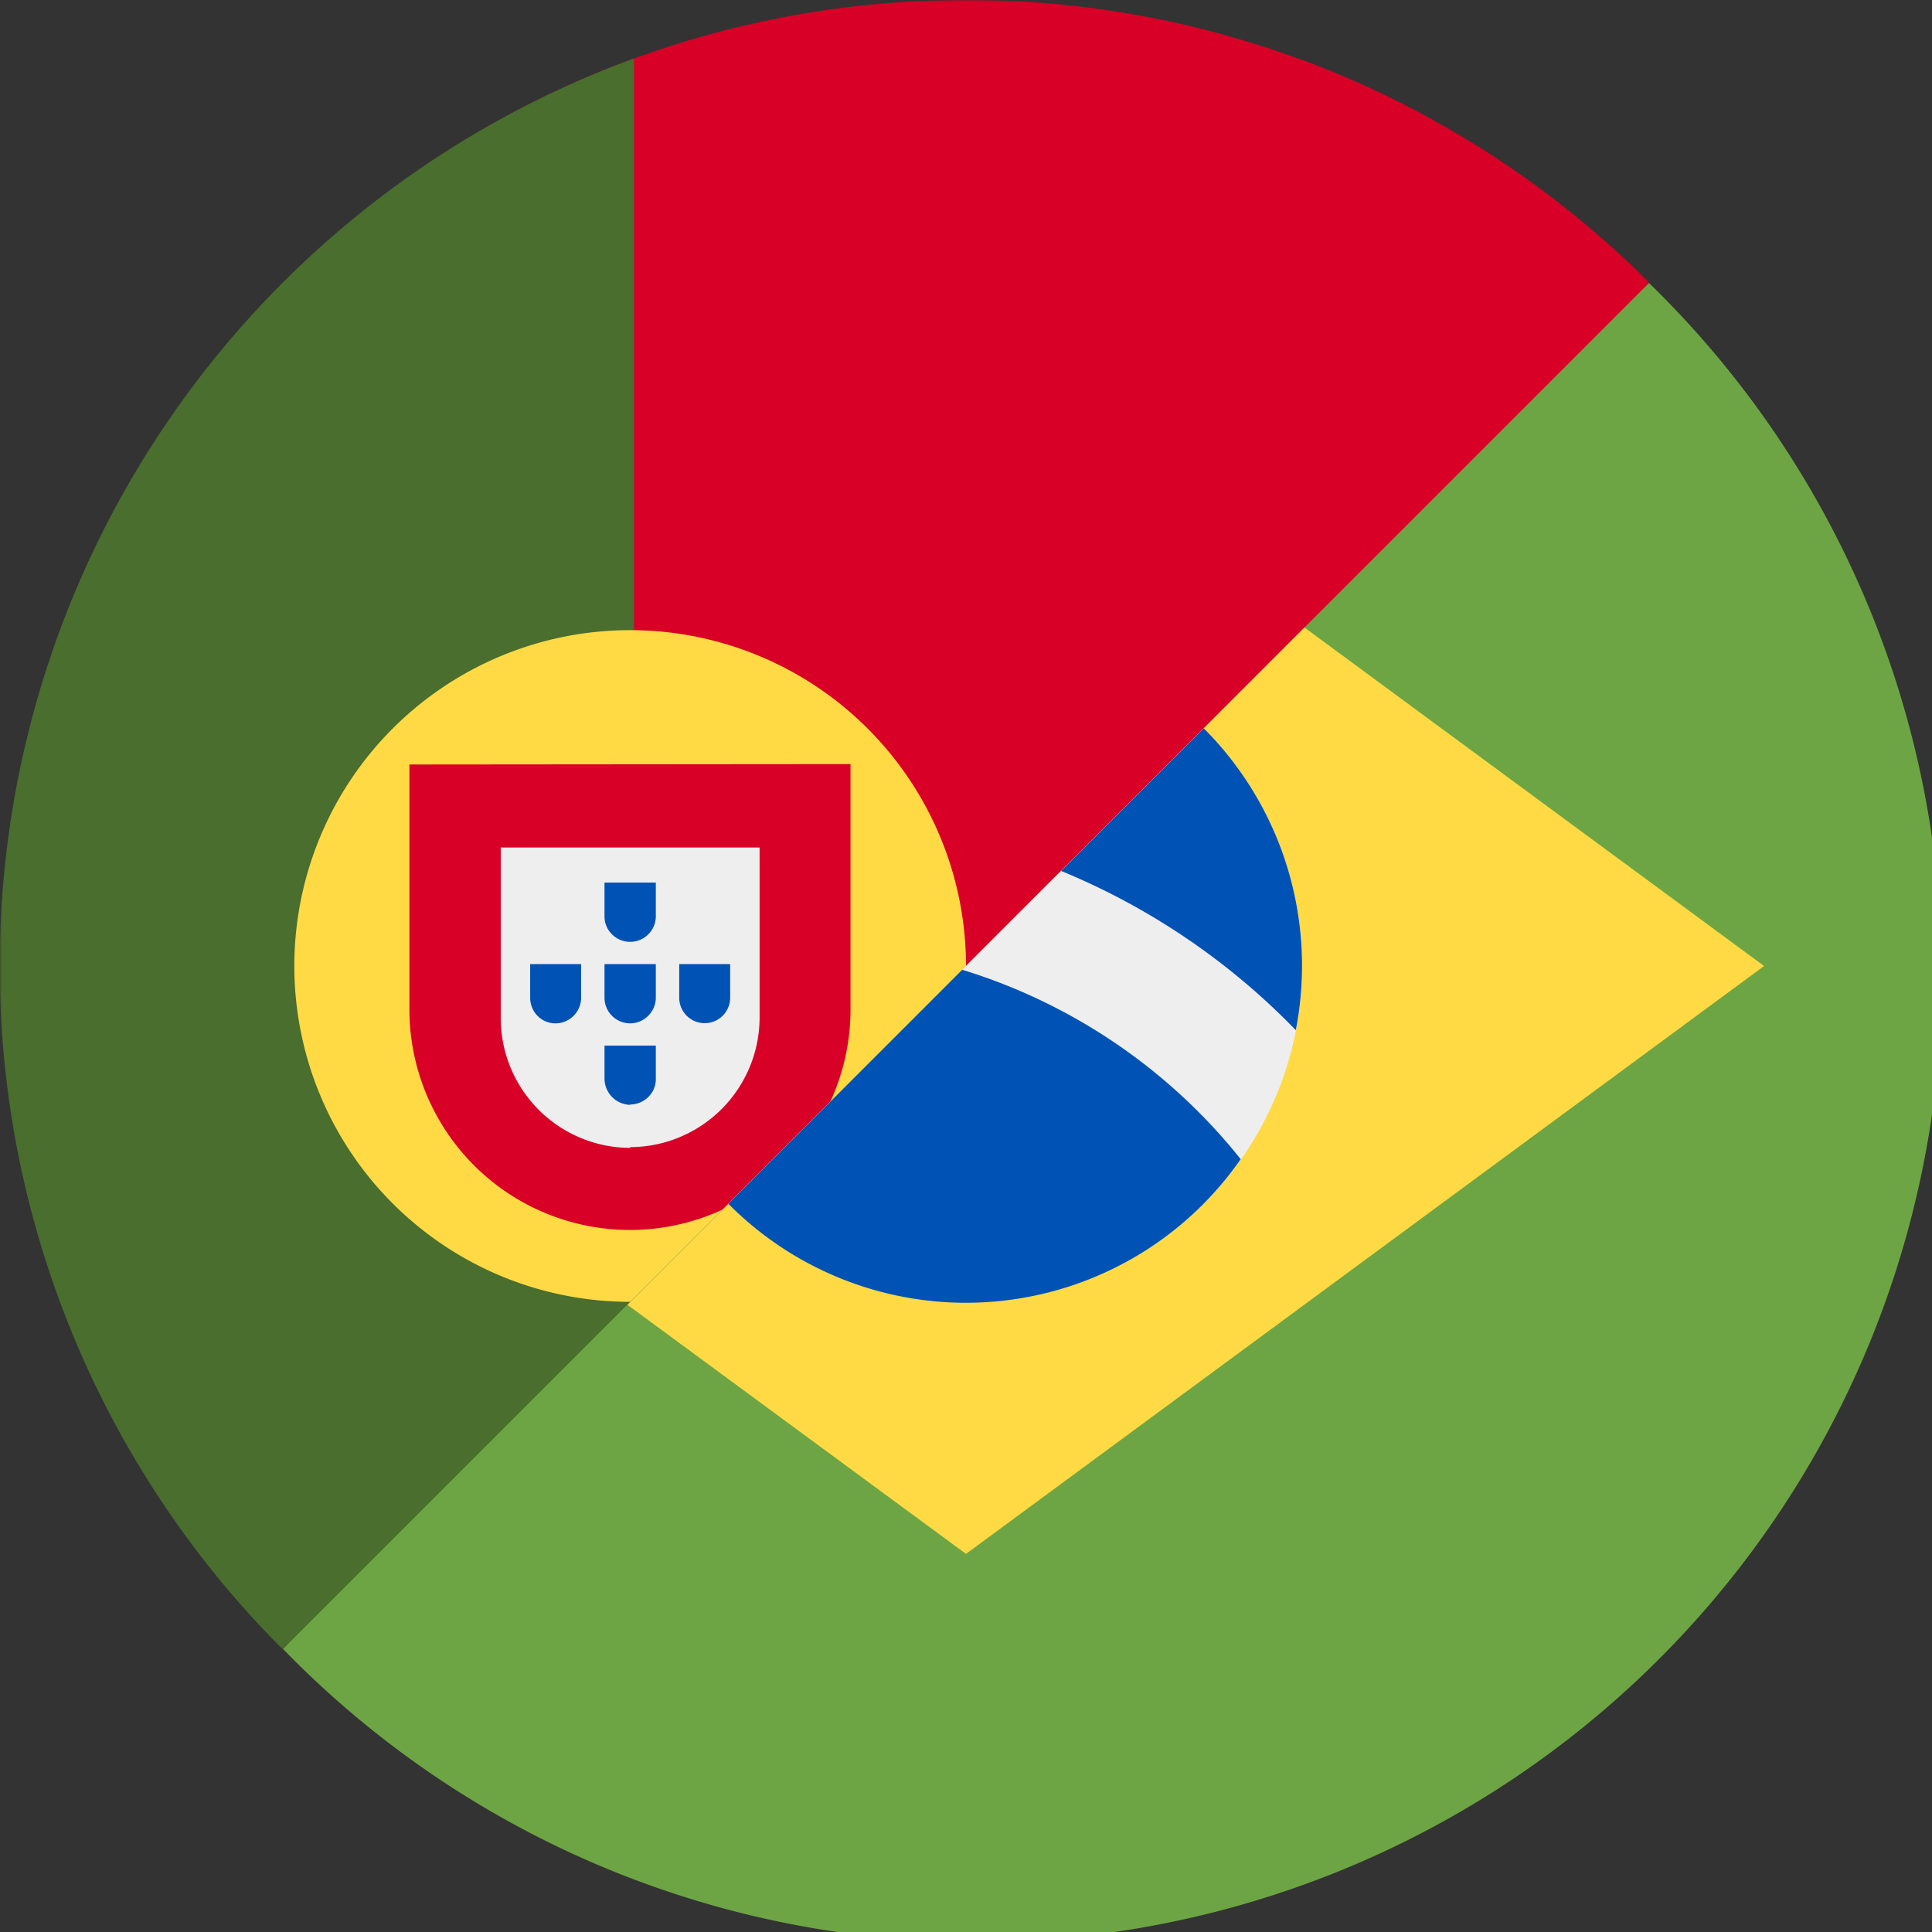
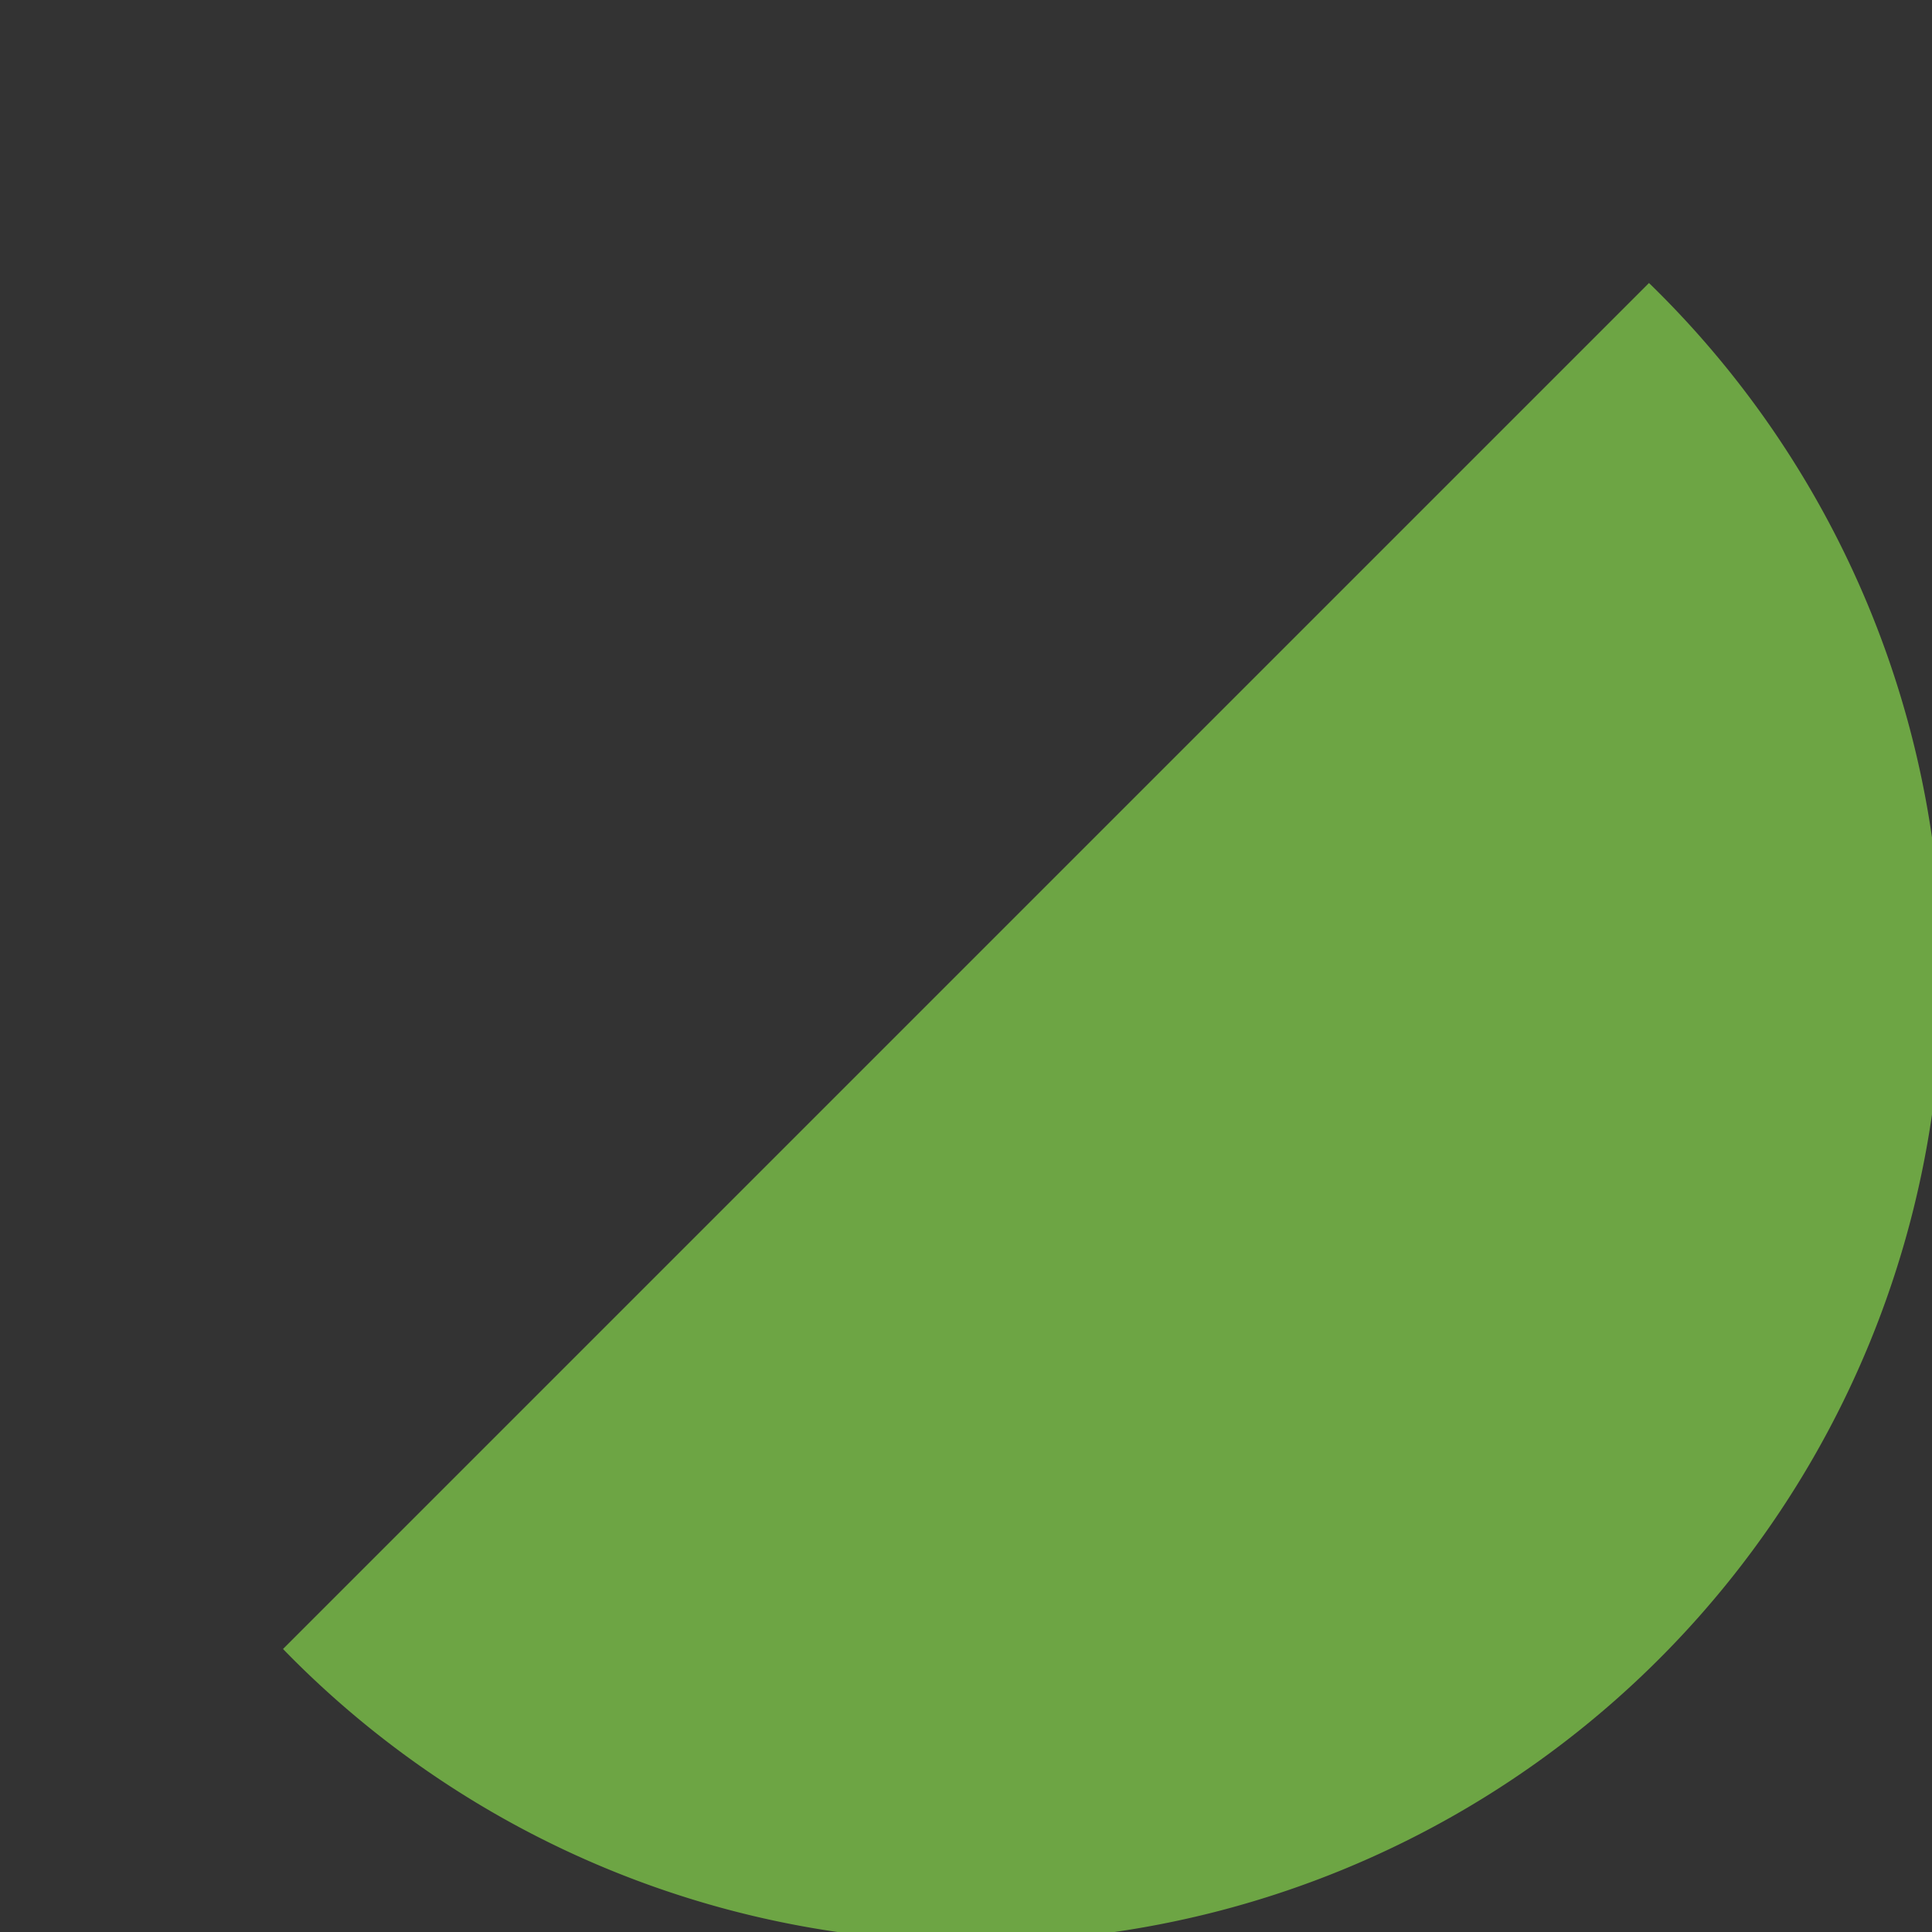
<svg xmlns="http://www.w3.org/2000/svg" width="512" height="512" fill="none">
  <rect width="100%" height="100%" fill="#333333" stroke="none" />
  <g clip-path="url(#a)">
    <mask id="b" width="512" height="512" x="0" y="0" maskUnits="userSpaceOnUse" style="mask-type:alpha">
-       <path fill="#F0F" d="M437 75V0H0v437h75l277-85z" />
-     </mask>
+       </mask>
    <g mask="url(#b)">
      <path fill="#D80027" d="M376 29.8A255 255 0 0 0 256 0c-43.4 0-84.2 10.8-120 29.8v452.4c35.8 19 76.6 29.8 120 29.8s84.2-10.8 120-29.8z" />
      <path fill="#D80027" d="M344 15.5a256.1 256.1 0 0 1 0 481z" />
      <path fill="#496E2D" d="M168 15.5v481a256.1 256.1 0 0 1 0-481" />
      <path fill="#FFDA44" d="M167 345a89 89 0 1 0 0-178 89 89 0 0 0 0 178" />
      <path fill="#D80027" d="M108.5 202.6v64.9a58.4 58.4 0 1 0 116.9 0v-65z" />
      <path fill="#EEE" d="M167 304.2a34.4 34.4 0 0 1-34.3-34.3v-45.3h68.6v45.1A34.4 34.4 0 0 1 167 304z" />
-       <path fill="#0052B4" fill-rule="evenodd" d="M167 249.6c-3.7 0-6.8-3-6.8-6.7v-9h13.6v8.9c0 3.8-3.1 6.8-6.8 6.8m0 43.2a7 7 0 0 1-6.8-6.8v-8.9h13.6v8.9c0 3.7-3.1 6.7-6.8 6.7zm-6.8-28.4c0 3.8 3.1 6.8 6.8 6.8s6.8-3.1 6.8-6.8v-8.9h-13.6zm-13 6.8c-3.7 0-6.7-3-6.7-6.8v-8.9H154v8.9c0 3.7-3 6.8-6.8 6.8m32.8-6.8a6.7 6.7 0 1 0 13.5 0v-8.9H180z" clip-rule="evenodd" />
    </g>
    <path fill="#6DA544" d="M75 437A256 256 0 1 0 437 75z" />
-     <path fill="#FFDA44" fill-rule="evenodd" d="M345.7 166.3 467.5 256 256 411.8l-89.7-66z" clip-rule="evenodd" />
-     <path fill="#EEE" fill-rule="evenodd" d="m193 319 126-126a89 89 0 0 1-126 126" clip-rule="evenodd" />
-     <path fill="#0052B4" fill-rule="evenodd" d="M319 193a89 89 0 0 1 24.4 80 184 184 0 0 0-62.2-42.2zm-64 64-62 62a88.7 88.7 0 0 0 135.8-11.8A151 151 0 0 0 255 257" clip-rule="evenodd" />
  </g>
  <defs>
    <clipPath id="a">
      <path fill="#fff" d="M0 0h512v512H0z" />
    </clipPath>
  </defs>
</svg>